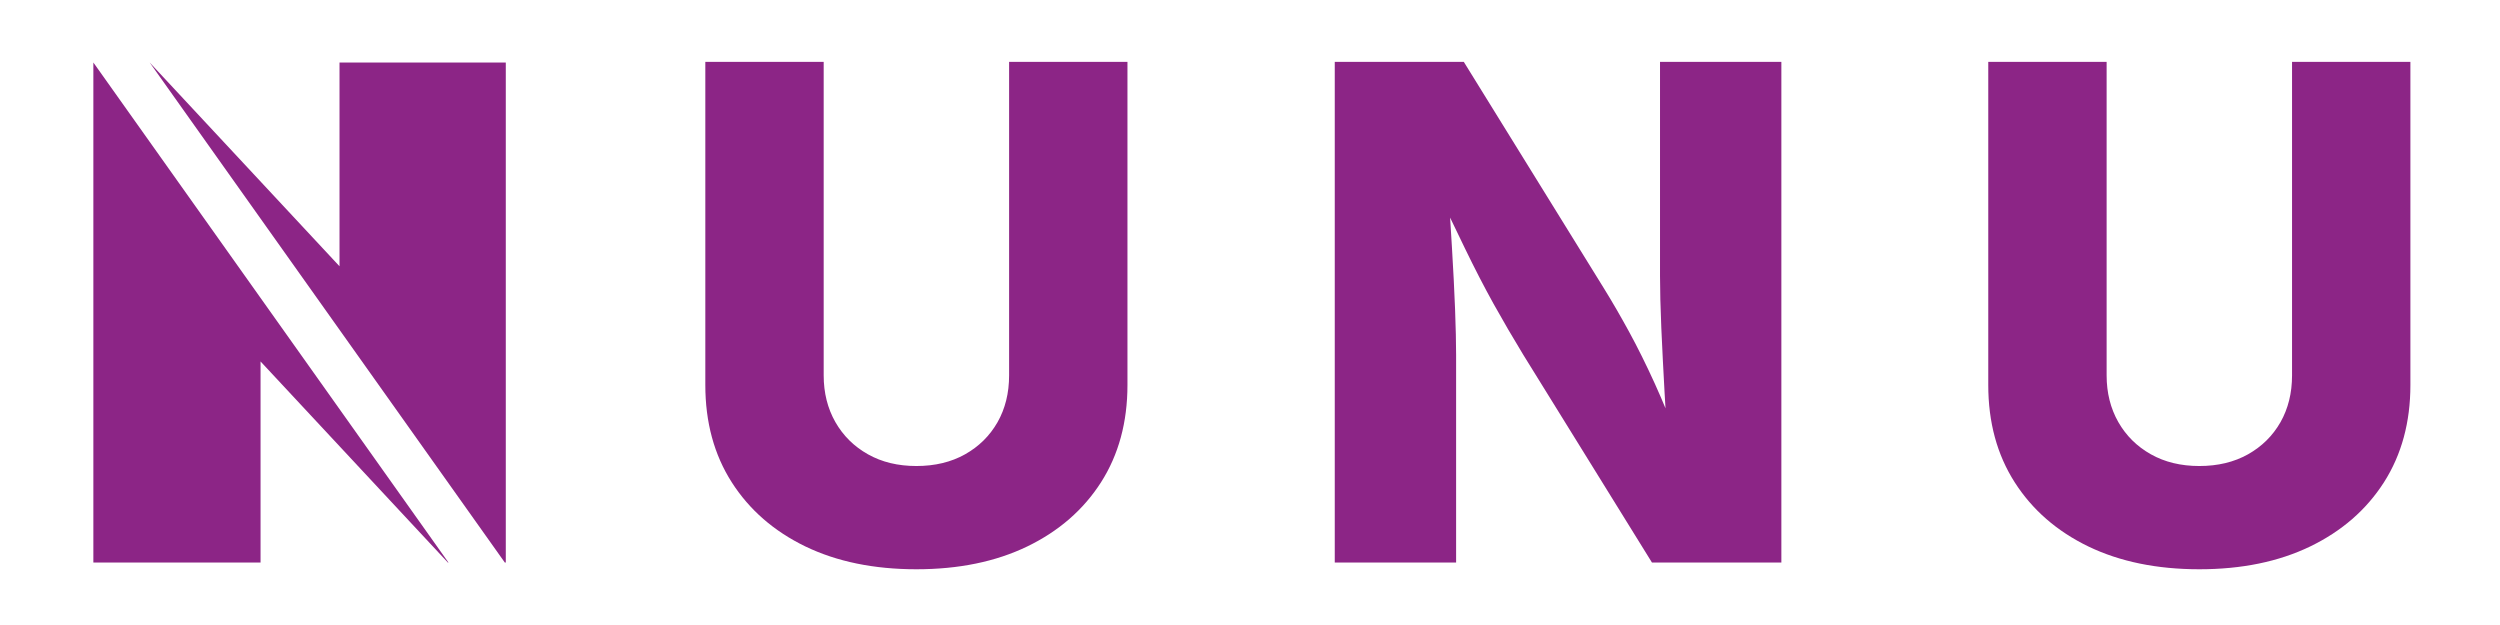
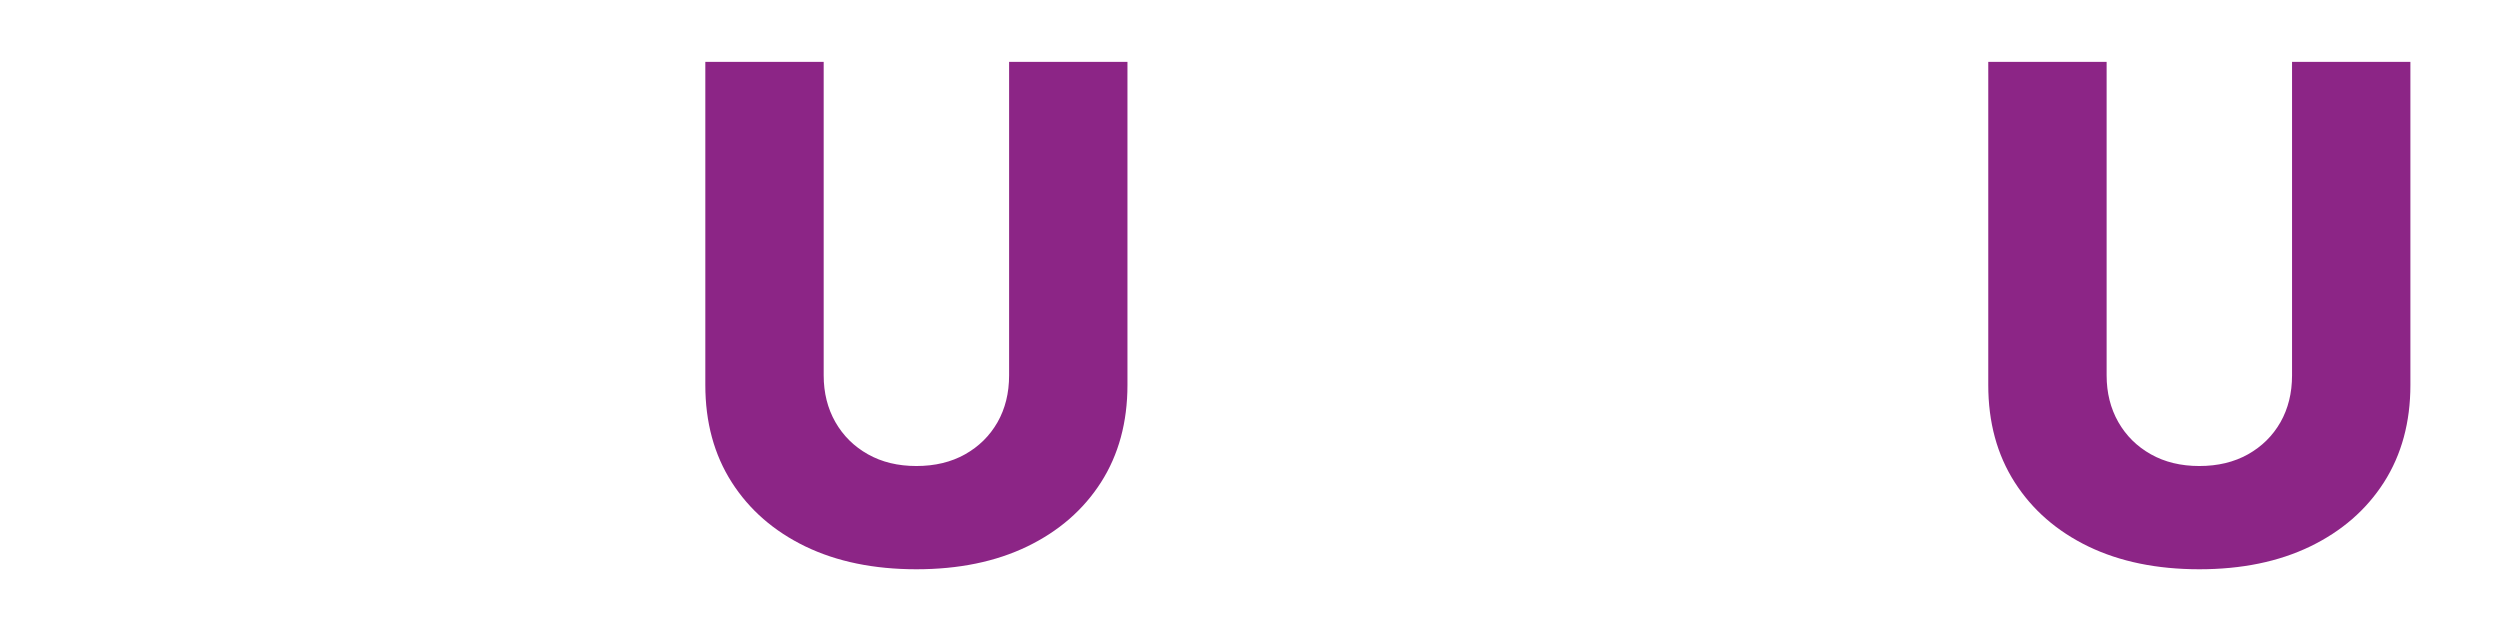
<svg xmlns="http://www.w3.org/2000/svg" version="1.0" preserveAspectRatio="xMidYMid meet" height="100" viewBox="0 0 300 75" zoomAndPan="magnify" width="400">
  <defs>
    <g />
    <clipPath id="3bf94c8ecd">
-       <path clip-rule="nonzero" d="M 11.195 7.5 L 55 7.5 L 55 67.5 L 11.195 67.5 Z M 11.195 7.5" />
-     </clipPath>
+       </clipPath>
    <clipPath id="42ba184359">
      <path clip-rule="nonzero" d="M 17 7.5 L 60.695 7.5 L 60.695 67.5 L 17 67.5 Z M 17 7.5" />
    </clipPath>
  </defs>
  <g fill-opacity="1" fill="#8c2586">
    <g transform="translate(80.17, 67.5)">
      <g>
        <path d="M 29.797 0.812 C 24.711 0.812 20.273 -0.098 16.484 -1.922 C 12.703 -3.754 9.754 -6.32 7.641 -9.625 C 5.523 -12.938 4.469 -16.828 4.469 -21.297 L 4.469 -60.078 L 18.672 -60.078 L 18.672 -22.453 C 18.672 -20.359 19.141 -18.488 20.078 -16.844 C 21.016 -15.207 22.316 -13.922 23.984 -12.984 C 25.648 -12.047 27.586 -11.578 29.797 -11.578 C 32.023 -11.578 33.973 -12.047 35.641 -12.984 C 37.305 -13.922 38.602 -15.203 39.531 -16.828 C 40.457 -18.461 40.922 -20.336 40.922 -22.453 L 40.922 -60.078 L 55.125 -60.078 L 55.125 -21.297 C 55.125 -16.828 54.066 -12.938 51.953 -9.625 C 49.836 -6.32 46.883 -3.754 43.094 -1.922 C 39.312 -0.098 34.879 0.812 29.797 0.812 Z M 29.797 0.812" />
      </g>
    </g>
  </g>
  <g fill-opacity="1" fill="#8c2586">
    <g transform="translate(155.655, 67.5)">
      <g>
-         <path d="M 4.516 0 L 4.516 -60.078 L 20 -60.078 L 36.812 -32.906 C 37.812 -31.289 38.82 -29.547 39.844 -27.672 C 40.863 -25.805 41.883 -23.75 42.906 -21.5 C 43.926 -19.258 44.945 -16.77 45.969 -14.031 L 44.562 -13.141 C 44.395 -15.316 44.238 -17.734 44.094 -20.391 C 43.945 -23.055 43.816 -25.641 43.703 -28.141 C 43.598 -30.641 43.547 -32.723 43.547 -34.391 L 43.547 -60.078 L 58.109 -60.078 L 58.109 0 L 42.578 0 L 27.141 -24.922 C 25.898 -26.961 24.711 -29 23.578 -31.031 C 22.453 -33.062 21.305 -35.281 20.141 -37.688 C 18.973 -40.094 17.648 -42.836 16.172 -45.922 L 18.062 -46.172 C 18.25 -43.316 18.422 -40.531 18.578 -37.812 C 18.742 -35.102 18.867 -32.633 18.953 -30.406 C 19.035 -28.176 19.078 -26.348 19.078 -24.922 L 19.078 0 Z M 4.516 0" />
-       </g>
+         </g>
    </g>
  </g>
  <g fill-opacity="1" fill="#8c2586">
    <g transform="translate(234.123, 67.5)">
      <g>
        <path d="M 29.797 0.812 C 24.711 0.812 20.273 -0.098 16.484 -1.922 C 12.703 -3.754 9.754 -6.32 7.641 -9.625 C 5.523 -12.938 4.469 -16.828 4.469 -21.297 L 4.469 -60.078 L 18.672 -60.078 L 18.672 -22.453 C 18.672 -20.359 19.141 -18.488 20.078 -16.844 C 21.016 -15.207 22.316 -13.922 23.984 -12.984 C 25.648 -12.047 27.586 -11.578 29.797 -11.578 C 32.023 -11.578 33.973 -12.047 35.641 -12.984 C 37.305 -13.922 38.602 -15.203 39.531 -16.828 C 40.457 -18.461 40.922 -20.336 40.922 -22.453 L 40.922 -60.078 L 55.125 -60.078 L 55.125 -21.297 C 55.125 -16.828 54.066 -12.938 51.953 -9.625 C 49.836 -6.32 46.883 -3.754 43.094 -1.922 C 39.312 -0.098 34.879 0.812 29.797 0.812 Z M 29.797 0.812" />
      </g>
    </g>
  </g>
  <g clip-path="url(#3bf94c8ecd)">
    <path fill-rule="evenodd" fill-opacity="1" d="M 11.203 7.5 L 54.047 67.828 L 31.266 43.375 L 31.266 67.828 L 11.203 67.828 Z M 11.203 7.5" fill="#8c2586" />
  </g>
  <g clip-path="url(#42ba184359)">
-     <path fill-rule="evenodd" fill-opacity="1" d="M 60.809 67.828 L 17.961 7.5 L 40.742 31.953 L 40.742 7.5 L 60.809 7.5 Z M 60.809 67.828" fill="#8c2586" />
-   </g>
+     </g>
</svg>